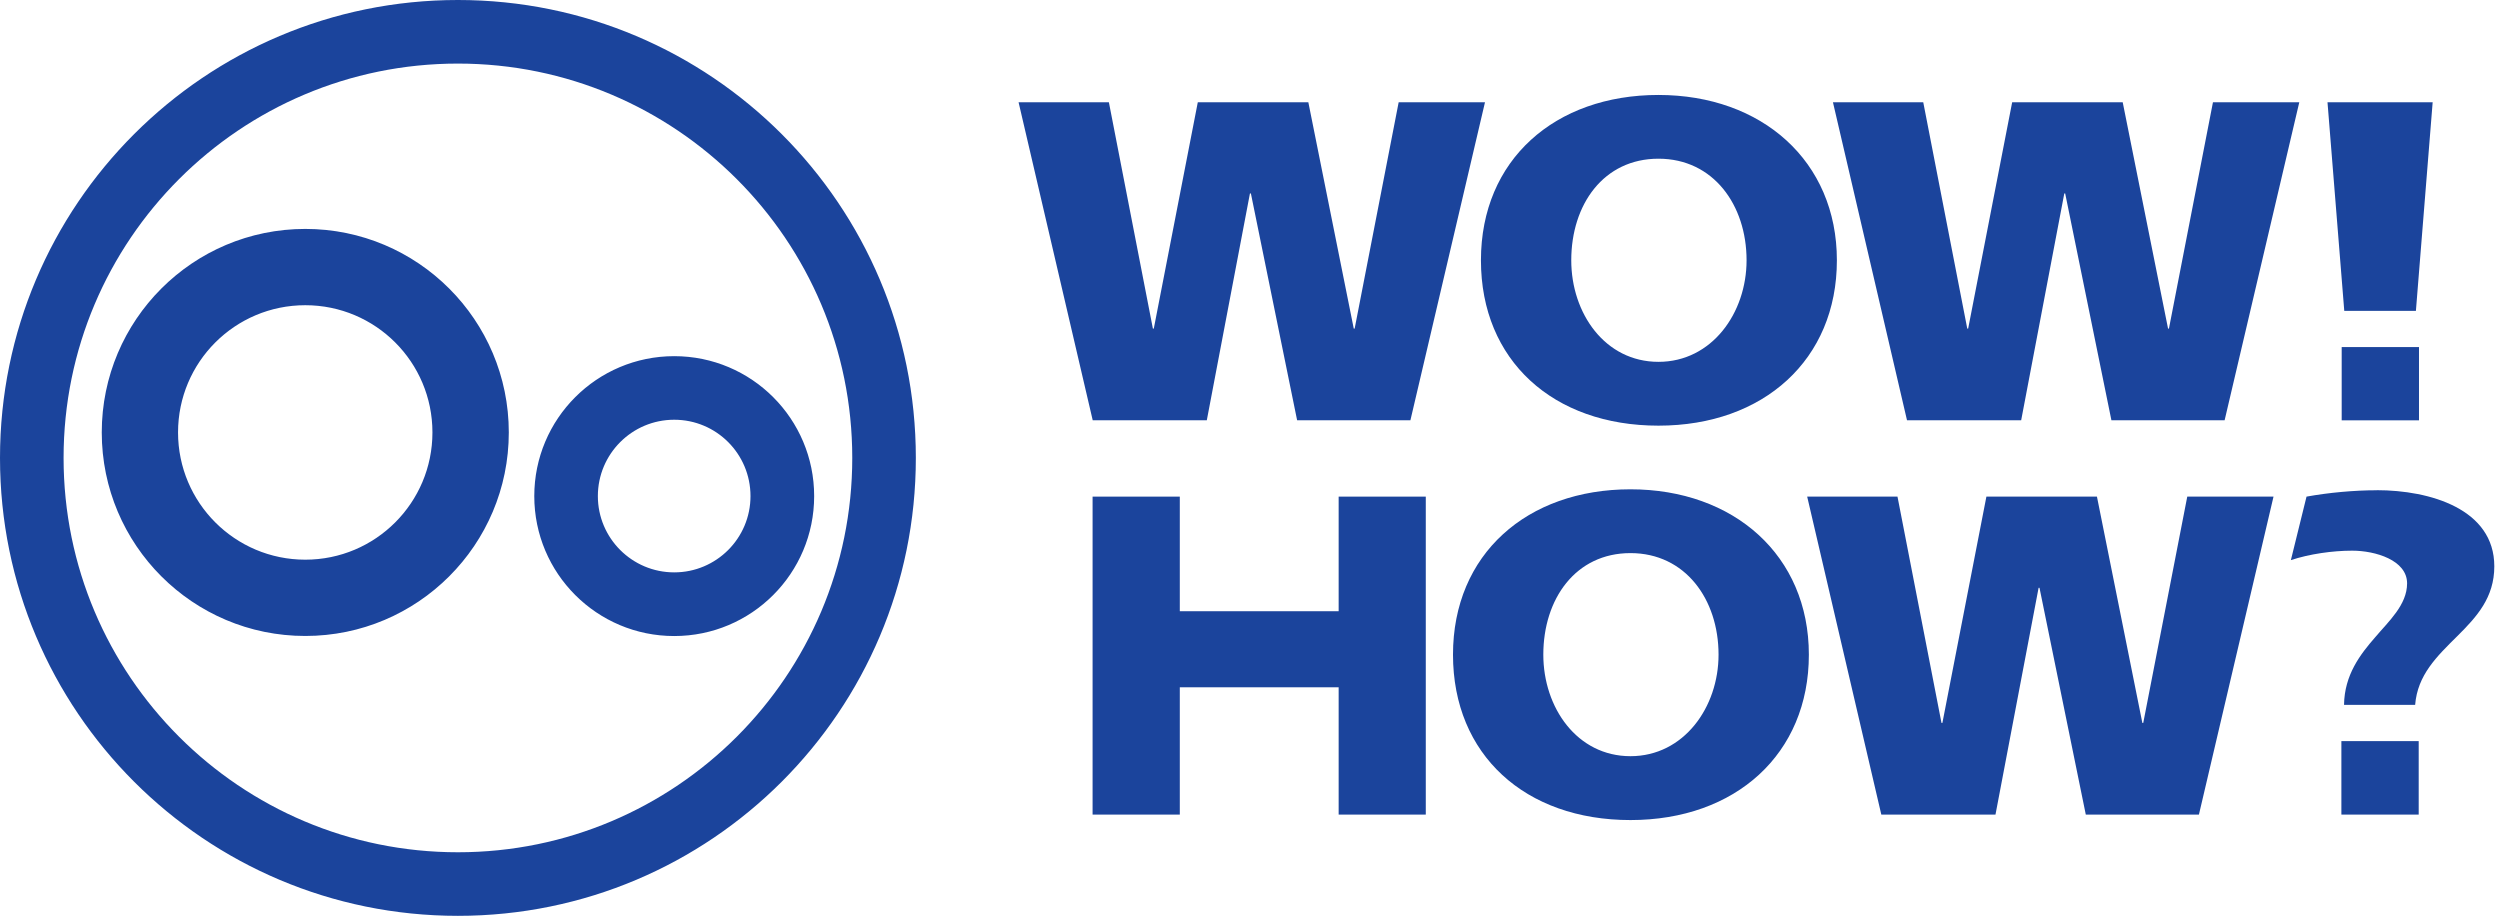
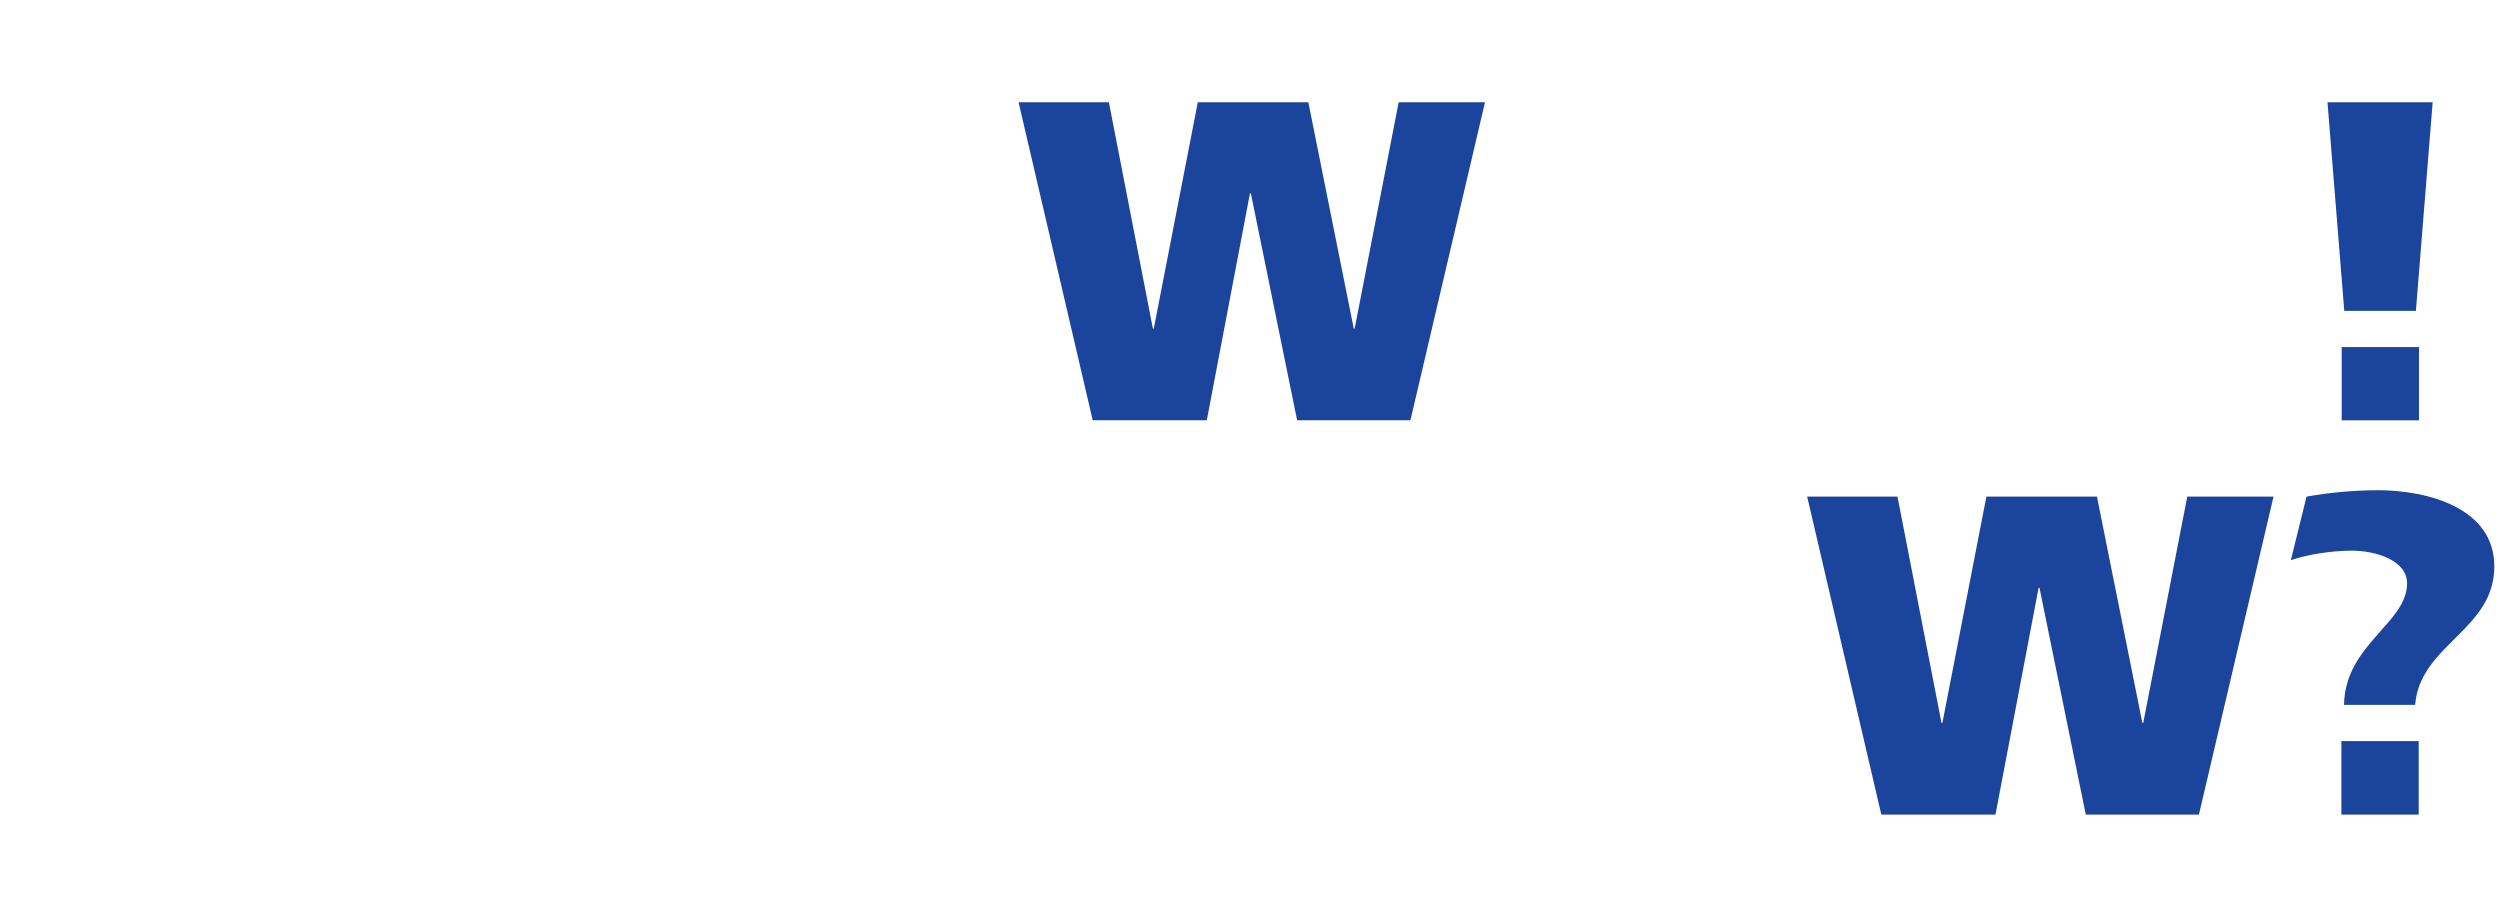
<svg xmlns="http://www.w3.org/2000/svg" width="202" height="74" viewBox="0 0 202 74" fill="none">
-   <path d="M37 0C16.564 0 0 16.564 0 37C0 57.436 16.564 74 37 74C57.436 74 74 57.436 74 37C74 16.564 57.436 0 37 0ZM37 68.863C19.404 68.863 5.137 54.596 5.137 37C5.137 19.404 19.404 5.137 37 5.137C54.596 5.137 68.863 19.404 68.863 37C68.863 54.596 54.596 68.863 37 68.863ZM24.667 18.497C15.585 18.497 8.222 25.86 8.222 34.941C8.222 44.023 15.585 51.386 24.667 51.386C33.748 51.386 41.111 44.023 41.111 34.941C41.111 25.86 33.748 18.497 24.667 18.497ZM24.667 45.222C18.992 45.222 14.386 40.622 14.386 34.941C14.386 29.261 18.986 24.661 24.667 24.661C30.347 24.661 34.941 29.261 34.941 34.941C34.941 40.622 30.341 45.222 24.667 45.222ZM54.477 28.778C48.23 28.778 43.17 33.838 43.17 40.085C43.17 46.332 48.23 51.392 54.477 51.392C60.724 51.392 65.784 46.332 65.784 40.085C65.784 33.838 60.724 28.778 54.477 28.778ZM54.477 46.248C51.07 46.248 48.307 43.486 48.307 40.085C48.307 36.684 51.064 33.915 54.477 33.915C57.89 33.915 60.64 36.678 60.64 40.085C60.64 43.492 57.878 46.248 54.477 46.248Z" fill="#1B449C" />
  <path d="M104.807 33.957L101.072 15.633H100.995L97.51 33.957H88.291L82.301 8.264H89.598L93.154 26.552H93.226L96.782 8.264H105.714L109.384 26.552H109.456L113.012 8.264H119.987L113.961 33.957H104.813H104.807Z" fill="#1B449C" />
-   <path d="M119.66 21.033C119.66 12.9 125.651 7.673 134.004 7.673C142.358 7.673 148.42 13.014 148.42 21.033C148.42 29.052 142.507 34.393 134.004 34.393C125.502 34.393 119.66 29.13 119.66 21.033ZM126.958 21.033C126.958 25.317 129.684 29.237 134.004 29.237C138.324 29.237 141.123 25.281 141.123 21.033C141.123 16.564 138.438 12.823 134.004 12.823C129.571 12.823 126.958 16.522 126.958 21.033Z" fill="#1B449C" />
-   <path d="M170.602 33.957L166.867 15.633H166.795L163.311 33.957H154.086L148.102 8.264H155.399L158.955 26.552H159.027L162.583 8.264H171.515L175.179 26.552H175.25L178.807 8.264H185.782L179.749 33.957H170.602Z" fill="#1B449C" />
  <path d="M189.417 25.12L188.062 8.264H196.559L195.205 25.12H189.411H189.417ZM189.208 28.044H195.455V33.963H189.208V28.044Z" fill="#1B449C" />
-   <path d="M108.163 55.533H95.328V65.819H88.281V40.127H95.328V49.387H108.163V40.127H115.203V65.819H108.163V55.533Z" fill="#1B449C" />
-   <path d="M117.402 52.896C117.402 44.763 123.393 39.536 131.741 39.536C140.088 39.536 146.156 44.87 146.156 52.896C146.156 60.921 140.237 66.261 131.741 66.261C123.244 66.261 117.402 60.999 117.402 52.896ZM124.7 52.896C124.7 57.18 127.427 61.1 131.741 61.1C136.054 61.1 138.859 57.144 138.859 52.896C138.859 48.427 136.174 44.691 131.741 44.691C127.307 44.691 124.7 48.391 124.7 52.896Z" fill="#1B449C" />
  <path d="M168.532 65.819L164.791 47.495H164.719L161.235 65.819H152.01L146.02 40.127H153.317L156.873 58.415H156.945L160.501 40.127H169.433L173.103 58.415H173.174L176.731 40.127H183.7L177.673 65.819H168.52H168.532Z" fill="#1B449C" />
  <path d="M189.184 59.882H195.431V65.819H189.184V59.882Z" fill="#1B449C" />
  <path d="M192.041 39.613C190.209 39.613 188.157 39.804 186.367 40.127L185.102 45.258C186.593 44.763 188.467 44.494 190.054 44.494C191.928 44.494 194.493 45.258 194.493 47.138C194.493 48.874 192.996 50.21 191.928 51.475C190.698 52.883 189.433 54.53 189.398 56.953H195.144C195.335 54.53 196.904 53.033 198.551 51.398C200.12 49.84 201.54 48.289 201.54 45.759C201.54 41.123 196.337 39.607 192.041 39.607V39.613Z" fill="#1B449C" />
</svg>